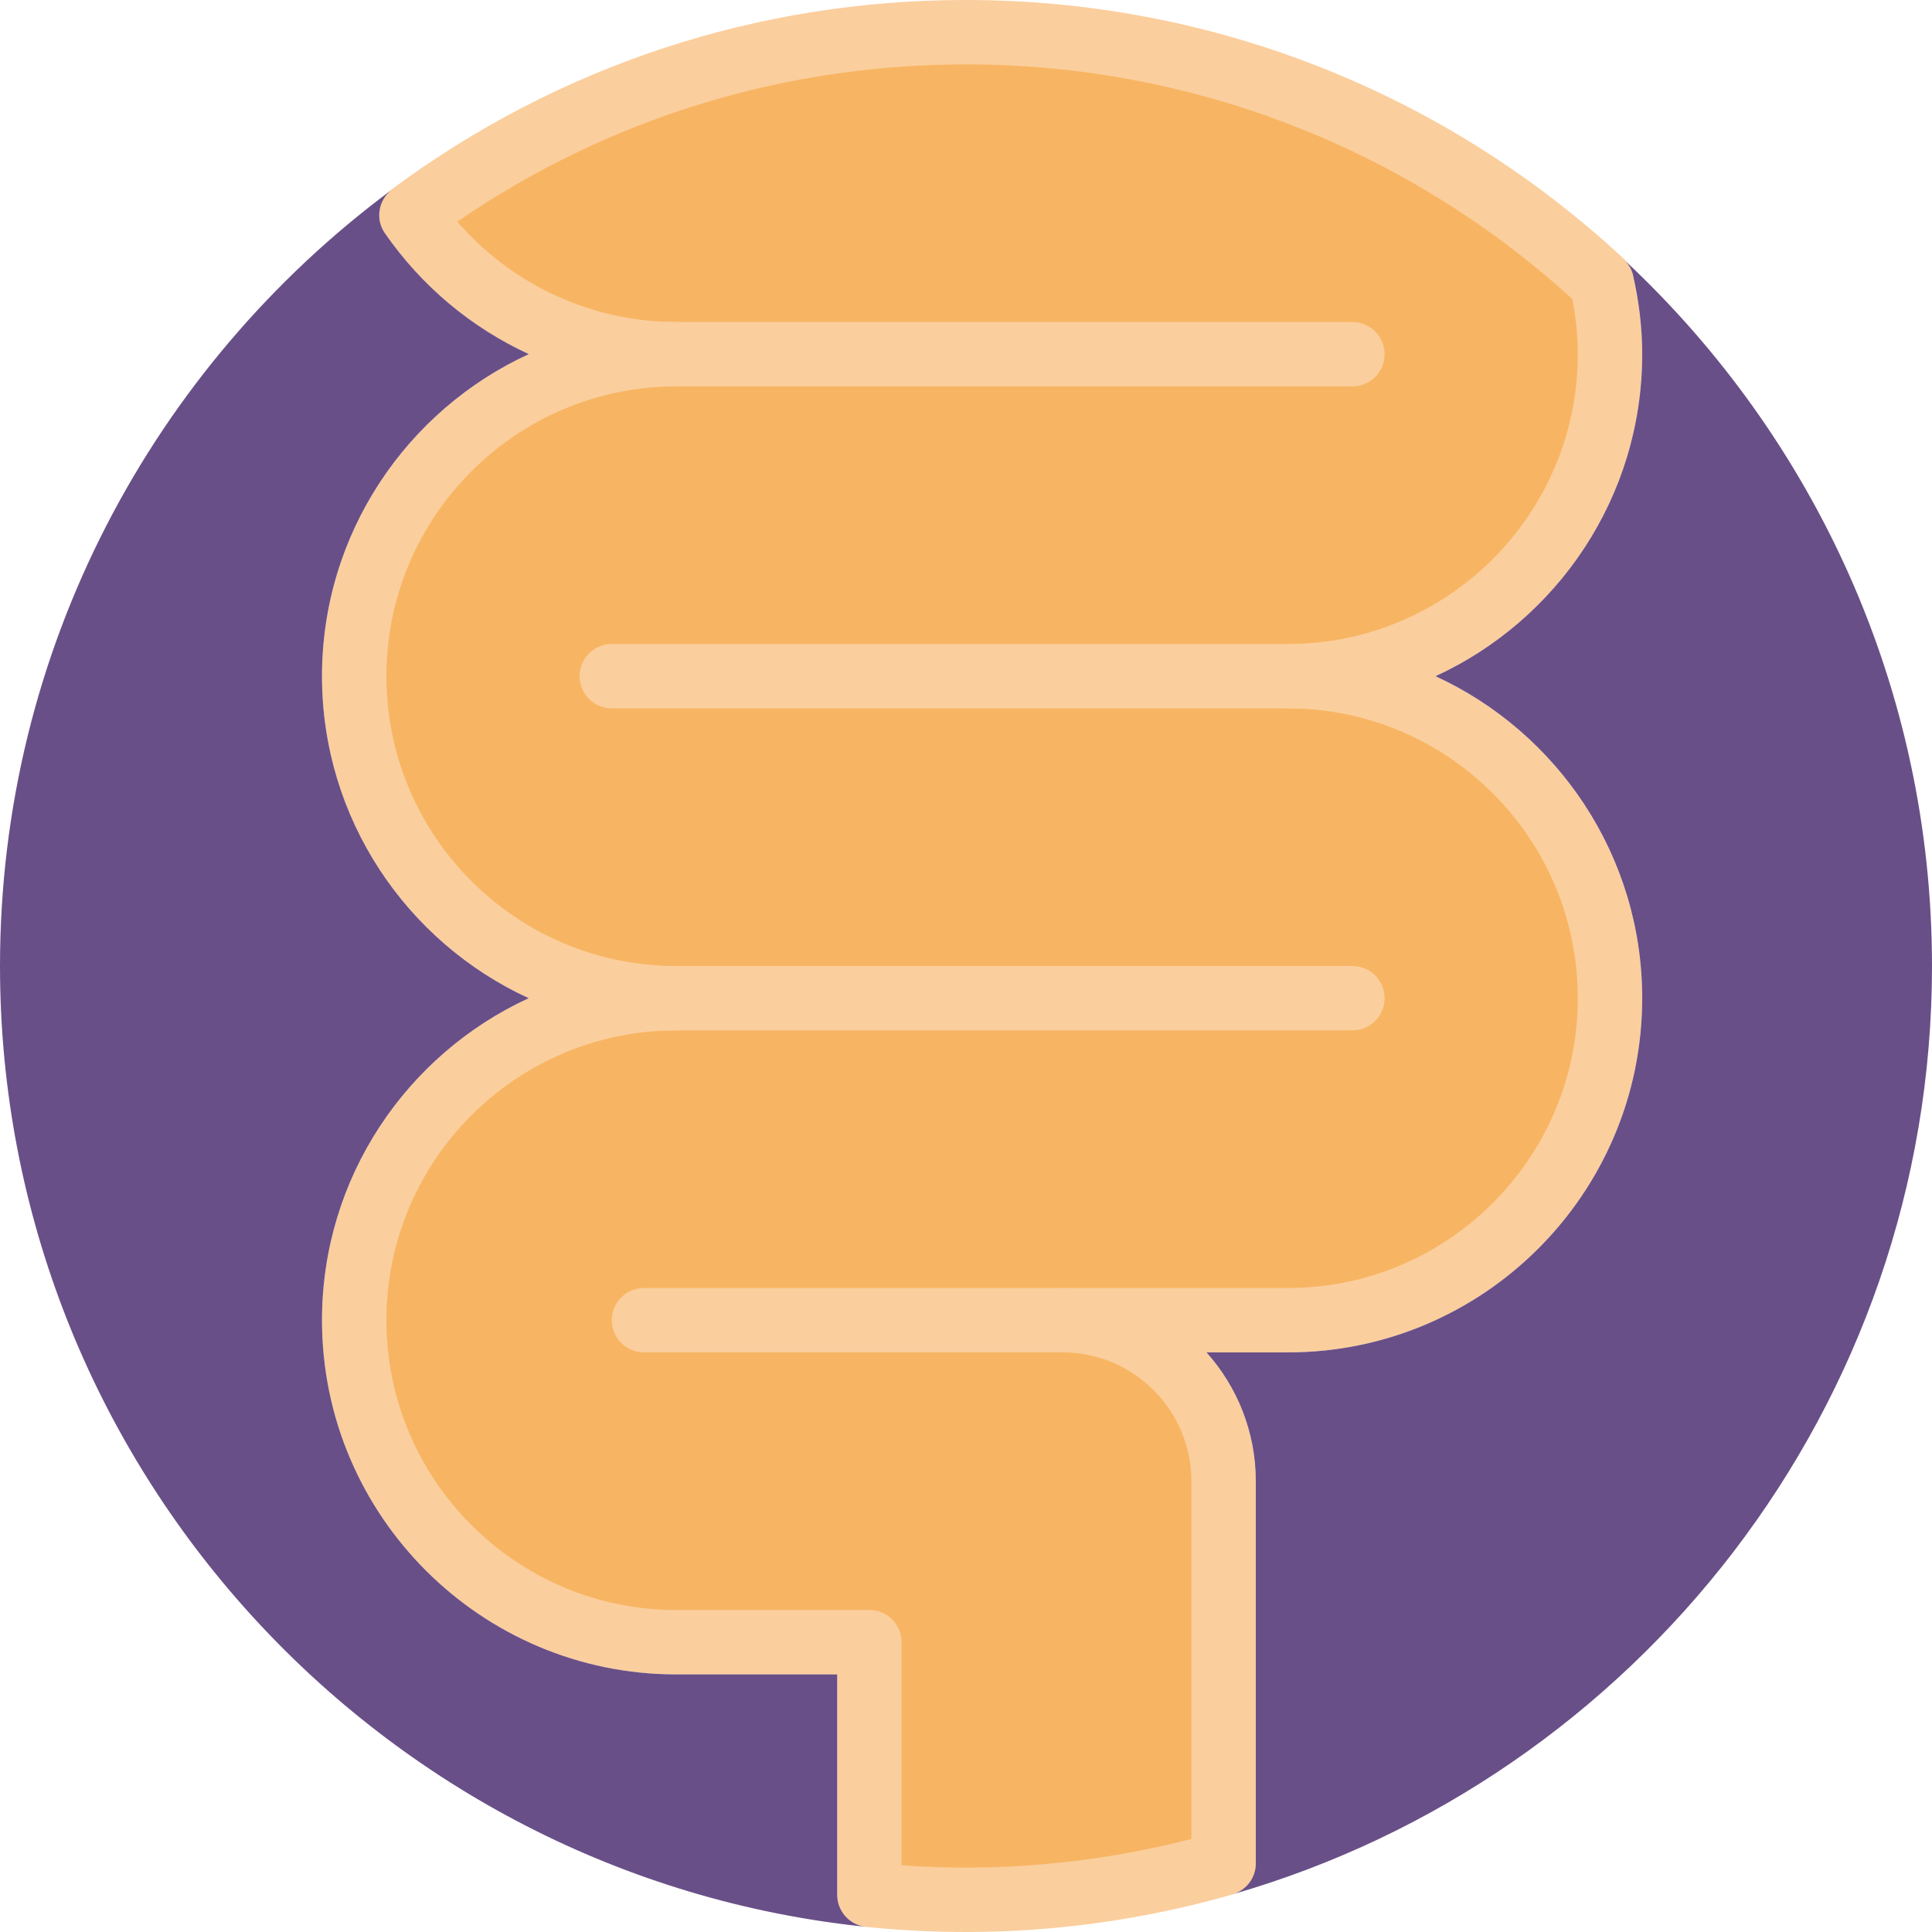
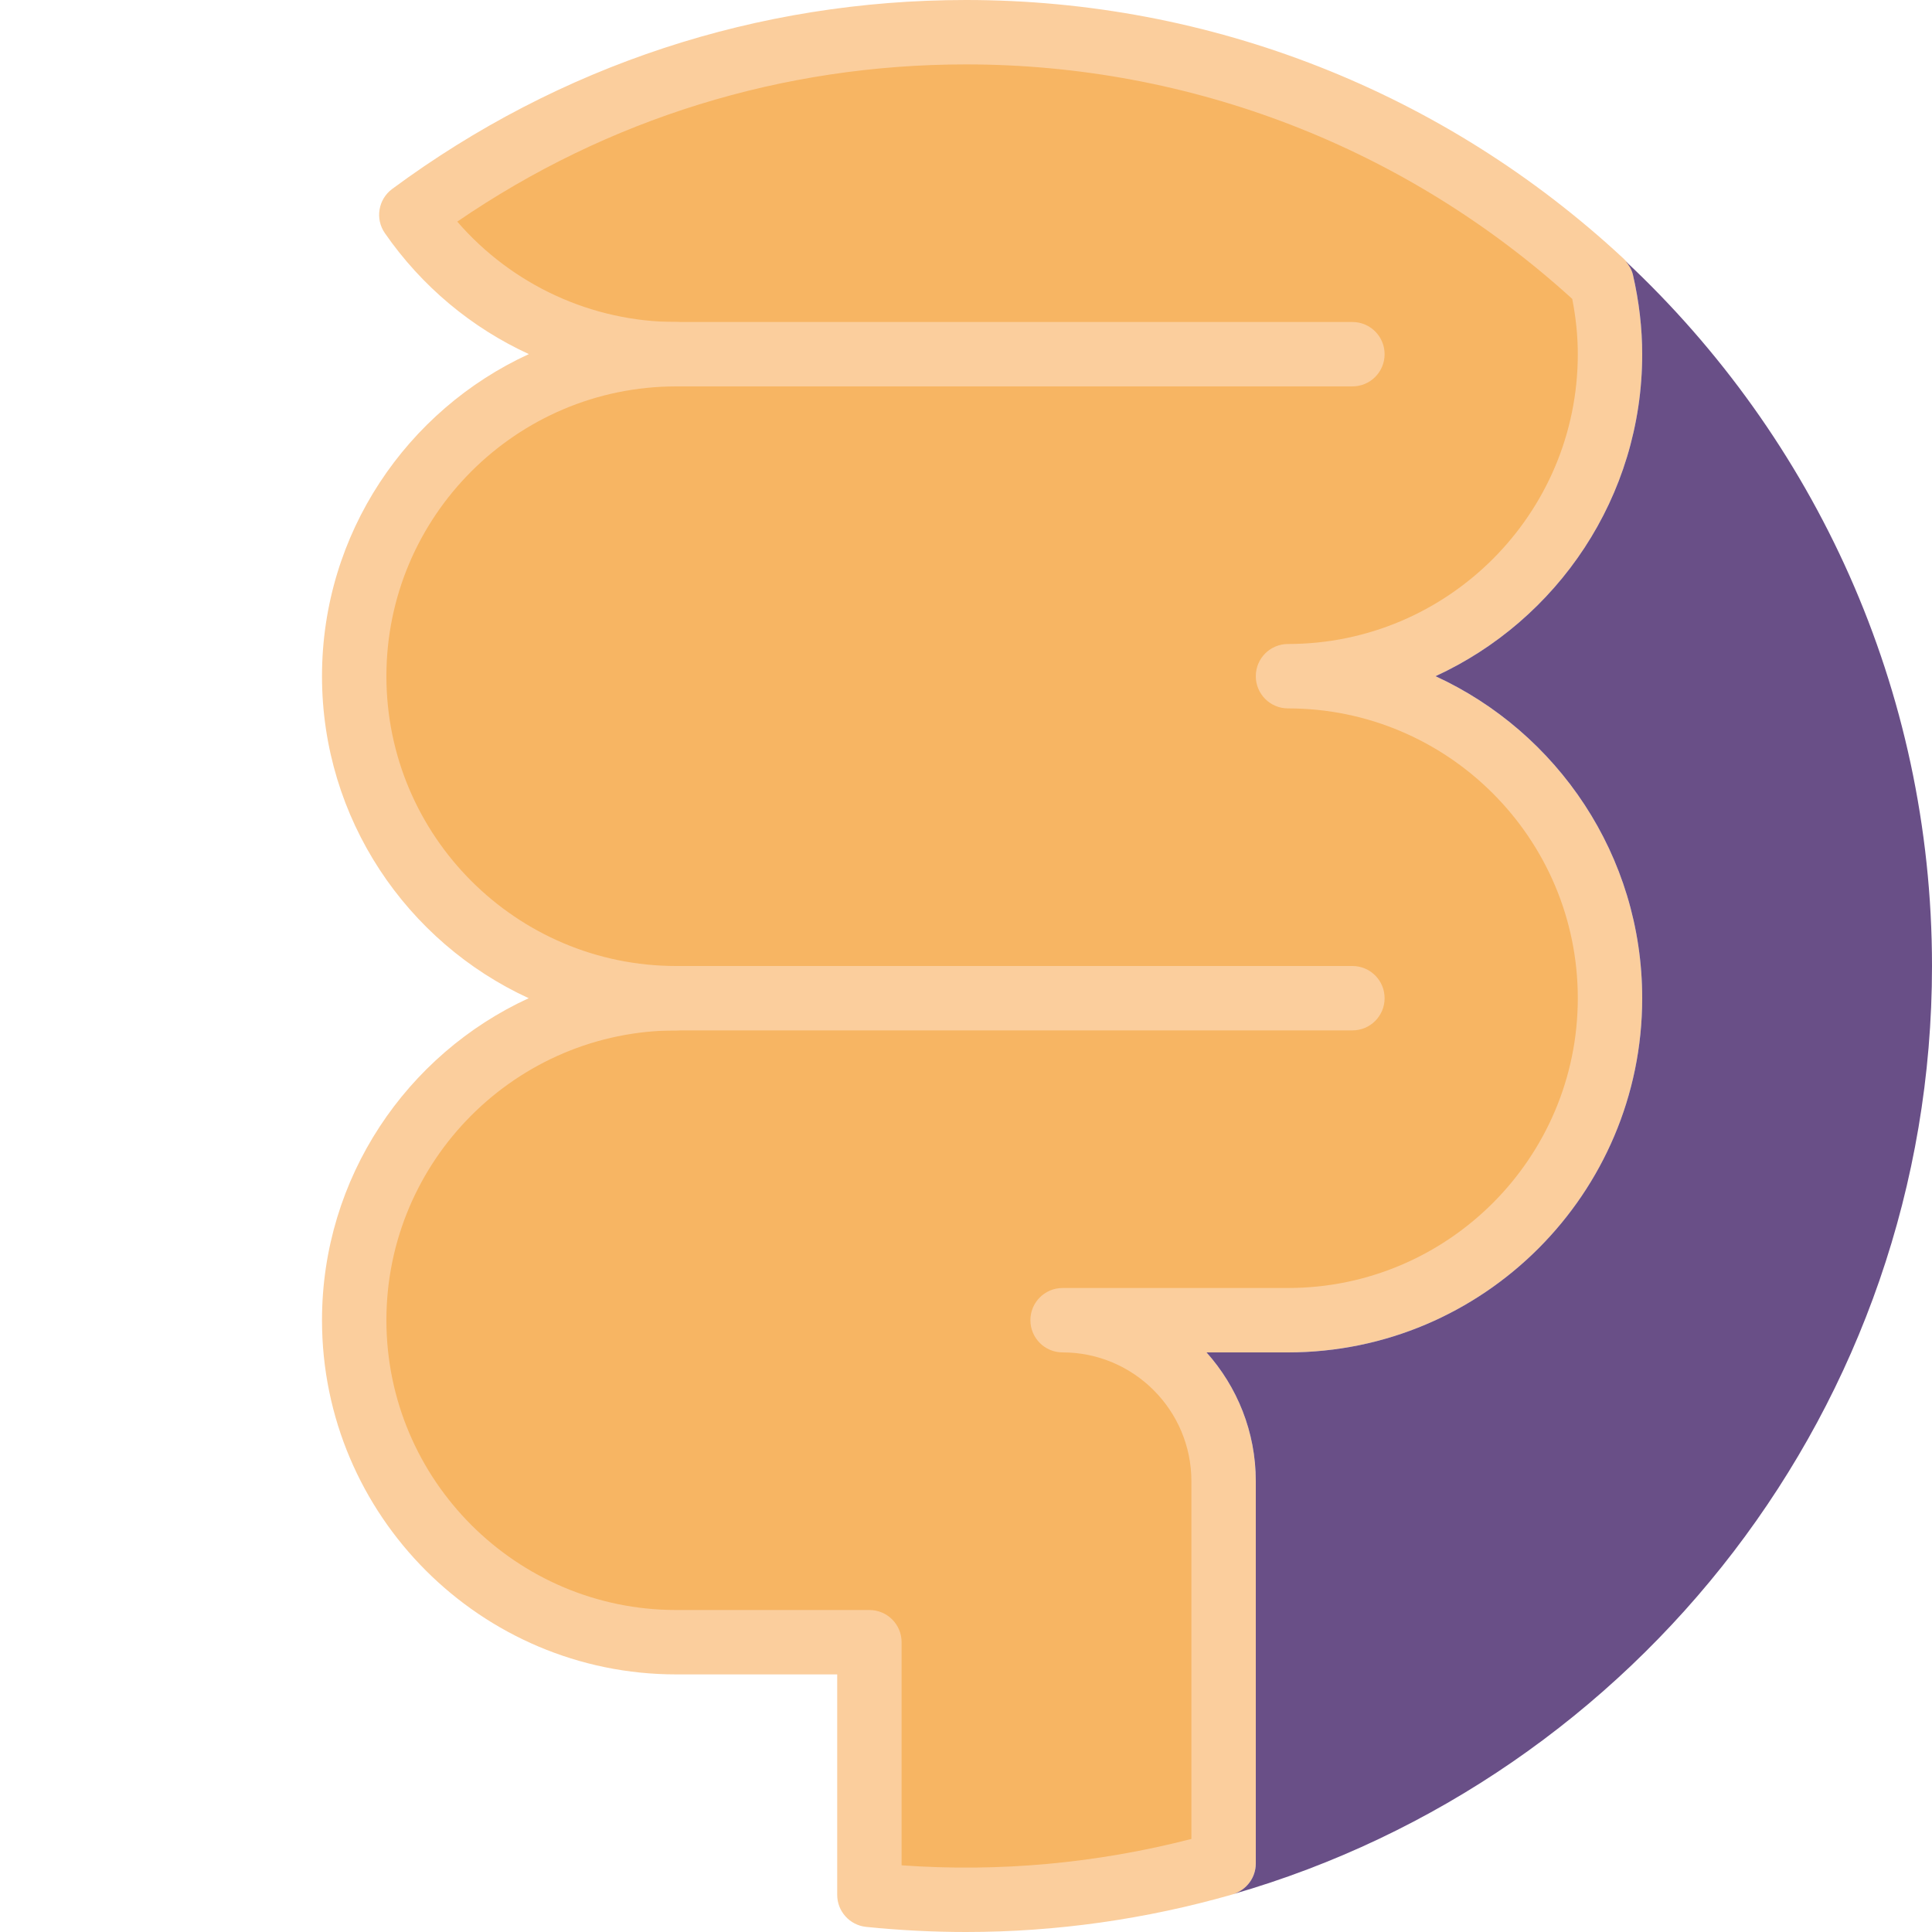
<svg xmlns="http://www.w3.org/2000/svg" height="800px" width="800px" version="1.1" id="Capa_1" viewBox="0 0 60 60" xml:space="preserve">
  <g>
    <g>
      <path style="fill:#F7B563;" d="M38,46c0-2.762-2.238-5-5-5h7c5.514,0,10-4.486,10-10s-4.486-10-10-10c5.514,0,10-4.486,10-10    c0-0.77-0.096-1.517-0.262-2.238C44.561,3.948,37.627,1,30,1c-6.451,0-12.409,2.109-17.226,5.672C14.58,9.283,17.592,11,21,11    c-5.514,0-10,4.486-10,10s4.486,10,10,10c-5.514,0-10,4.486-10,10s4.486,10,10,10h6v7.846C27.986,58.947,28.987,59,30,59    c2.776,0,5.458-0.398,8-1.127C38,54.726,38,46.047,38,46z" />
      <path style="fill:#FBCE9D;" d="M30,60c-1.03,0-2.074-0.054-3.103-0.159C26.388,59.788,26,59.358,26,58.846V52h-5    c-6.065,0-11-4.935-11-11c0-4.432,2.634-8.259,6.419-10C12.634,29.259,10,25.432,10,21c0-4.434,2.637-8.263,6.424-10.003    c-1.772-0.814-3.326-2.101-4.472-3.757c-0.308-0.443-0.206-1.052,0.228-1.372C17.37,2.029,23.532,0,30,0    c7.599,0,14.851,2.852,20.419,8.029c0.146,0.136,0.249,0.313,0.294,0.508C50.903,9.364,51,10.193,51,11    c0,4.432-2.634,8.259-6.419,10C48.366,22.741,51,26.568,51,31c0,6.065-4.935,11-11,11h-2.531C38.42,43.063,39,44.465,39,46v11.873    c0,0.446-0.296,0.839-0.725,0.961C35.576,59.607,32.792,60,30,60z M28,57.929c3.034,0.218,6.063-0.063,9-0.819V46    c0-2.206-1.794-4-4-4c-0.553,0-1-0.447-1-1s0.447-1,1-1h7c4.963,0,9-4.037,9-9s-4.037-9-9-9c-0.553,0-1-0.447-1-1s0.447-1,1-1    c4.963,0,9-4.037,9-9c0-0.561-0.058-1.137-0.173-1.718C43.661,4.584,36.987,2,30,2c-5.694,0-11.135,1.686-15.799,4.883    C15.904,8.851,18.381,10,21,10c0.553,0,1,0.447,1,1s-0.447,1-1,1c-4.963,0-9,4.037-9,9s4.037,9,9,9c0.553,0,1,0.447,1,1    s-0.447,1-1,1c-4.963,0-9,4.037-9,9s4.037,9,9,9h6c0.553,0,1,0.447,1,1V57.929z" />
    </g>
    <path style="fill:#FBCE9D;" d="M42,12H20c-0.553,0-1-0.447-1-1s0.447-1,1-1h22c0.553,0,1,0.447,1,1S42.553,12,42,12z" />
    <path style="fill:#FBCE9D;" d="M42,32H20c-0.553,0-1-0.447-1-1s0.447-1,1-1h22c0.553,0,1,0.447,1,1S42.553,32,42,32z" />
-     <path style="fill:#FBCE9D;" d="M40,22H19c-0.553,0-1-0.447-1-1s0.447-1,1-1h21c0.553,0,1,0.447,1,1S40.553,22,40,22z" />
-     <path style="fill:#FBCE9D;" d="M33,42H20c-0.553,0-1-0.447-1-1s0.447-1,1-1h13c0.553,0,1,0.447,1,1S33.553,42,33,42z" />
    <g>
      <path style="fill:#694F87;" d="M50.484,8.111c0.107,0.123,0.192,0.266,0.229,0.426C50.903,9.364,51,10.193,51,11    c0,4.432-2.634,8.259-6.419,10C48.366,22.741,51,26.568,51,31c0,6.065-4.935,11-11,11h-2.531C38.42,43.063,39,44.465,39,46v11.873    c0,0.438-0.287,0.821-0.703,0.951C50.814,55.215,60,43.664,60,30C60,21.373,56.334,13.589,50.484,8.111z" />
-       <path style="fill:#694F87;" d="M26,58.846V52h-5c-6.065,0-11-4.935-11-11c0-4.432,2.634-8.259,6.419-10    C12.634,29.259,10,25.432,10,21c0-4.434,2.637-8.263,6.424-10.003c-1.772-0.814-3.326-2.101-4.472-3.757    c-0.296-0.426-0.205-0.999,0.187-1.327C4.778,11.385,0,20.144,0,30c0,15.492,11.805,28.279,26.891,29.839    C26.385,59.783,26,59.356,26,58.846z" />
    </g>
  </g>
</svg>